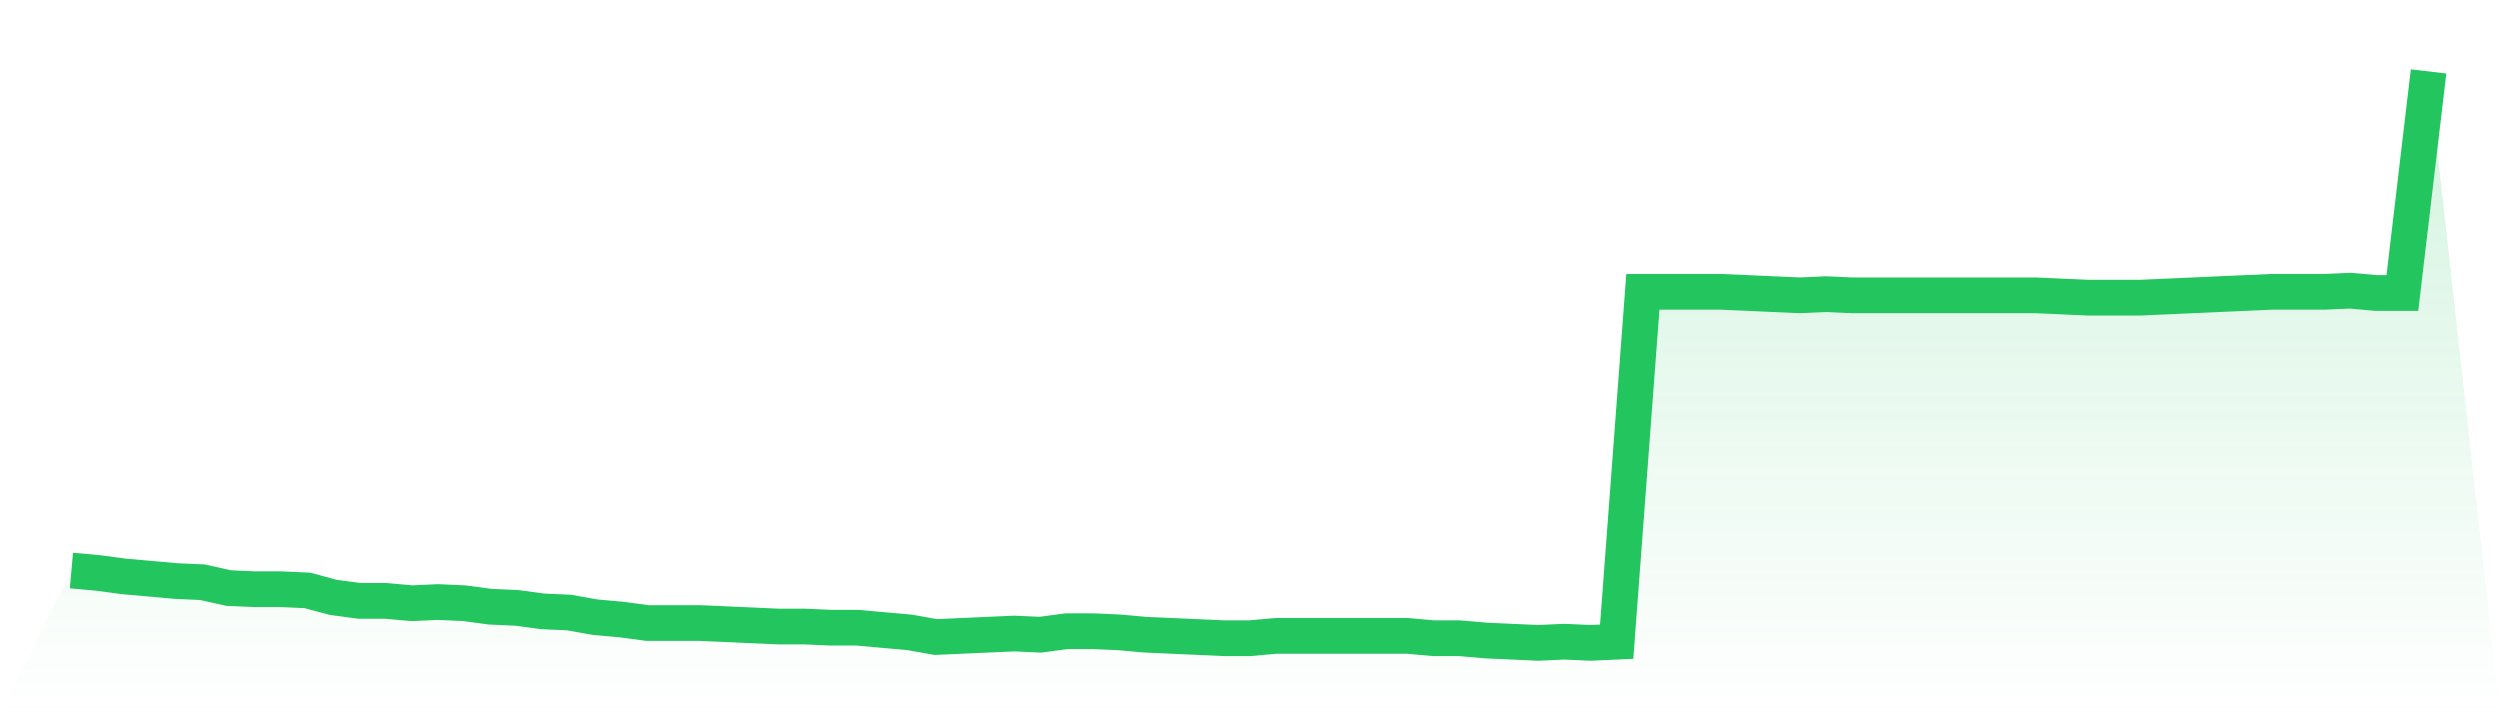
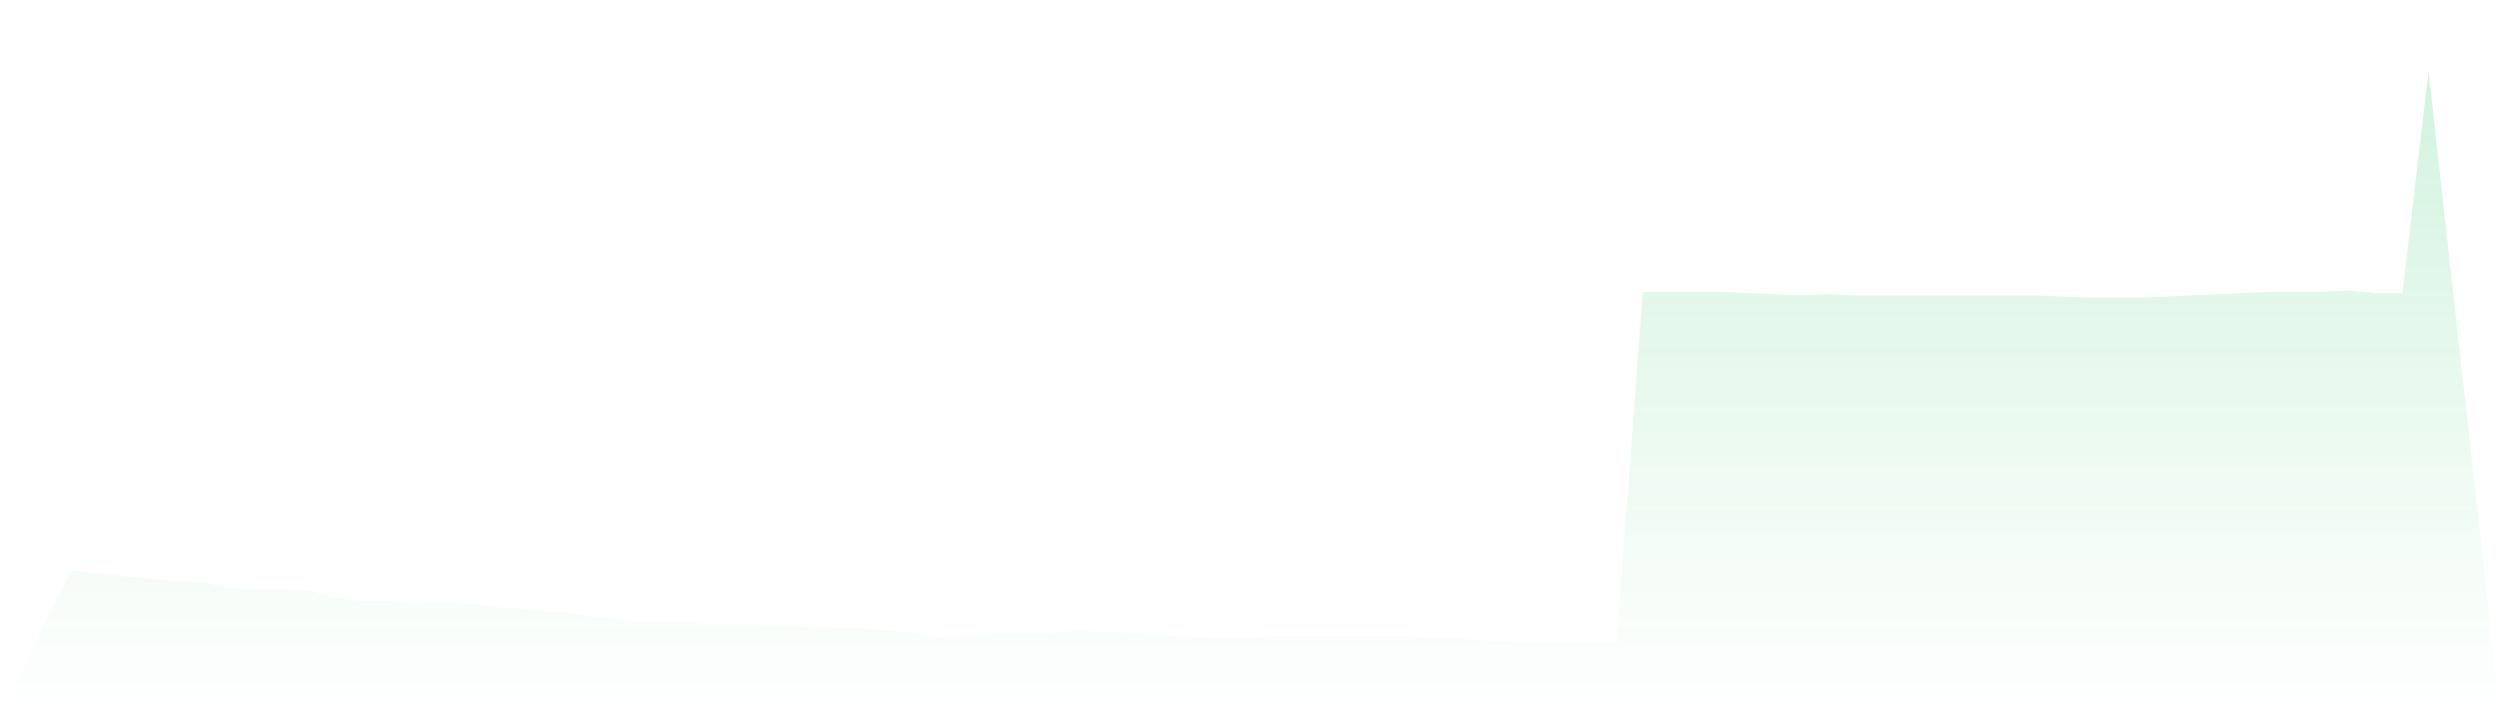
<svg xmlns="http://www.w3.org/2000/svg" viewBox="0 0 140 40">
  <defs>
    <linearGradient id="gradient" x1="0" x2="0" y1="0" y2="1">
      <stop offset="0%" stop-color="#22c55e" stop-opacity="0.2" />
      <stop offset="100%" stop-color="#22c55e" stop-opacity="0" />
    </linearGradient>
  </defs>
  <path d="M4,31.951 L4,31.951 L5.467,32.082 L6.933,32.278 L8.4,32.408 L9.867,32.539 L11.333,32.604 L12.8,32.931 L14.267,32.996 L15.733,32.996 L17.2,33.061 L18.667,33.453 L20.133,33.649 L21.6,33.649 L23.067,33.78 L24.533,33.714 L26,33.78 L27.467,33.976 L28.933,34.041 L30.4,34.237 L31.867,34.302 L33.333,34.563 L34.8,34.694 L36.267,34.89 L37.733,34.89 L39.2,34.89 L40.667,34.955 L42.133,35.02 L43.6,35.086 L45.067,35.086 L46.533,35.151 L48,35.151 L49.467,35.282 L50.933,35.412 L52.4,35.673 L53.867,35.608 L55.333,35.543 L56.8,35.478 L58.267,35.543 L59.733,35.347 L61.2,35.347 L62.667,35.412 L64.133,35.543 L65.6,35.608 L67.067,35.673 L68.533,35.739 L70,35.739 L71.467,35.608 L72.933,35.608 L74.4,35.608 L75.867,35.608 L77.333,35.608 L78.8,35.608 L80.267,35.739 L81.733,35.739 L83.2,35.869 L84.667,35.935 L86.133,36 L87.6,35.935 L89.067,36 L90.533,35.935 L92,16.343 L93.467,16.343 L94.933,16.343 L96.4,16.343 L97.867,16.408 L99.333,16.473 L100.8,16.539 L102.267,16.473 L103.733,16.539 L105.2,16.539 L106.667,16.539 L108.133,16.539 L109.6,16.539 L111.067,16.539 L112.533,16.539 L114,16.539 L115.467,16.604 L116.933,16.669 L118.4,16.669 L119.867,16.669 L121.333,16.604 L122.8,16.539 L124.267,16.473 L125.733,16.408 L127.2,16.343 L128.667,16.343 L130.133,16.343 L131.6,16.278 L133.067,16.408 L134.533,16.408 L136,4 L140,40 L0,40 z" fill="url(#gradient)" />
-   <path d="M4,31.951 L4,31.951 L5.467,32.082 L6.933,32.278 L8.4,32.408 L9.867,32.539 L11.333,32.604 L12.8,32.931 L14.267,32.996 L15.733,32.996 L17.2,33.061 L18.667,33.453 L20.133,33.649 L21.6,33.649 L23.067,33.78 L24.533,33.714 L26,33.78 L27.467,33.976 L28.933,34.041 L30.4,34.237 L31.867,34.302 L33.333,34.563 L34.8,34.694 L36.267,34.89 L37.733,34.89 L39.2,34.89 L40.667,34.955 L42.133,35.02 L43.6,35.086 L45.067,35.086 L46.533,35.151 L48,35.151 L49.467,35.282 L50.933,35.412 L52.4,35.673 L53.867,35.608 L55.333,35.543 L56.8,35.478 L58.267,35.543 L59.733,35.347 L61.2,35.347 L62.667,35.412 L64.133,35.543 L65.6,35.608 L67.067,35.673 L68.533,35.739 L70,35.739 L71.467,35.608 L72.933,35.608 L74.4,35.608 L75.867,35.608 L77.333,35.608 L78.8,35.608 L80.267,35.739 L81.733,35.739 L83.2,35.869 L84.667,35.935 L86.133,36 L87.6,35.935 L89.067,36 L90.533,35.935 L92,16.343 L93.467,16.343 L94.933,16.343 L96.4,16.343 L97.867,16.408 L99.333,16.473 L100.8,16.539 L102.267,16.473 L103.733,16.539 L105.2,16.539 L106.667,16.539 L108.133,16.539 L109.6,16.539 L111.067,16.539 L112.533,16.539 L114,16.539 L115.467,16.604 L116.933,16.669 L118.4,16.669 L119.867,16.669 L121.333,16.604 L122.8,16.539 L124.267,16.473 L125.733,16.408 L127.2,16.343 L128.667,16.343 L130.133,16.343 L131.6,16.278 L133.067,16.408 L134.533,16.408 L136,4" fill="none" stroke="#22c55e" stroke-width="2" />
</svg>